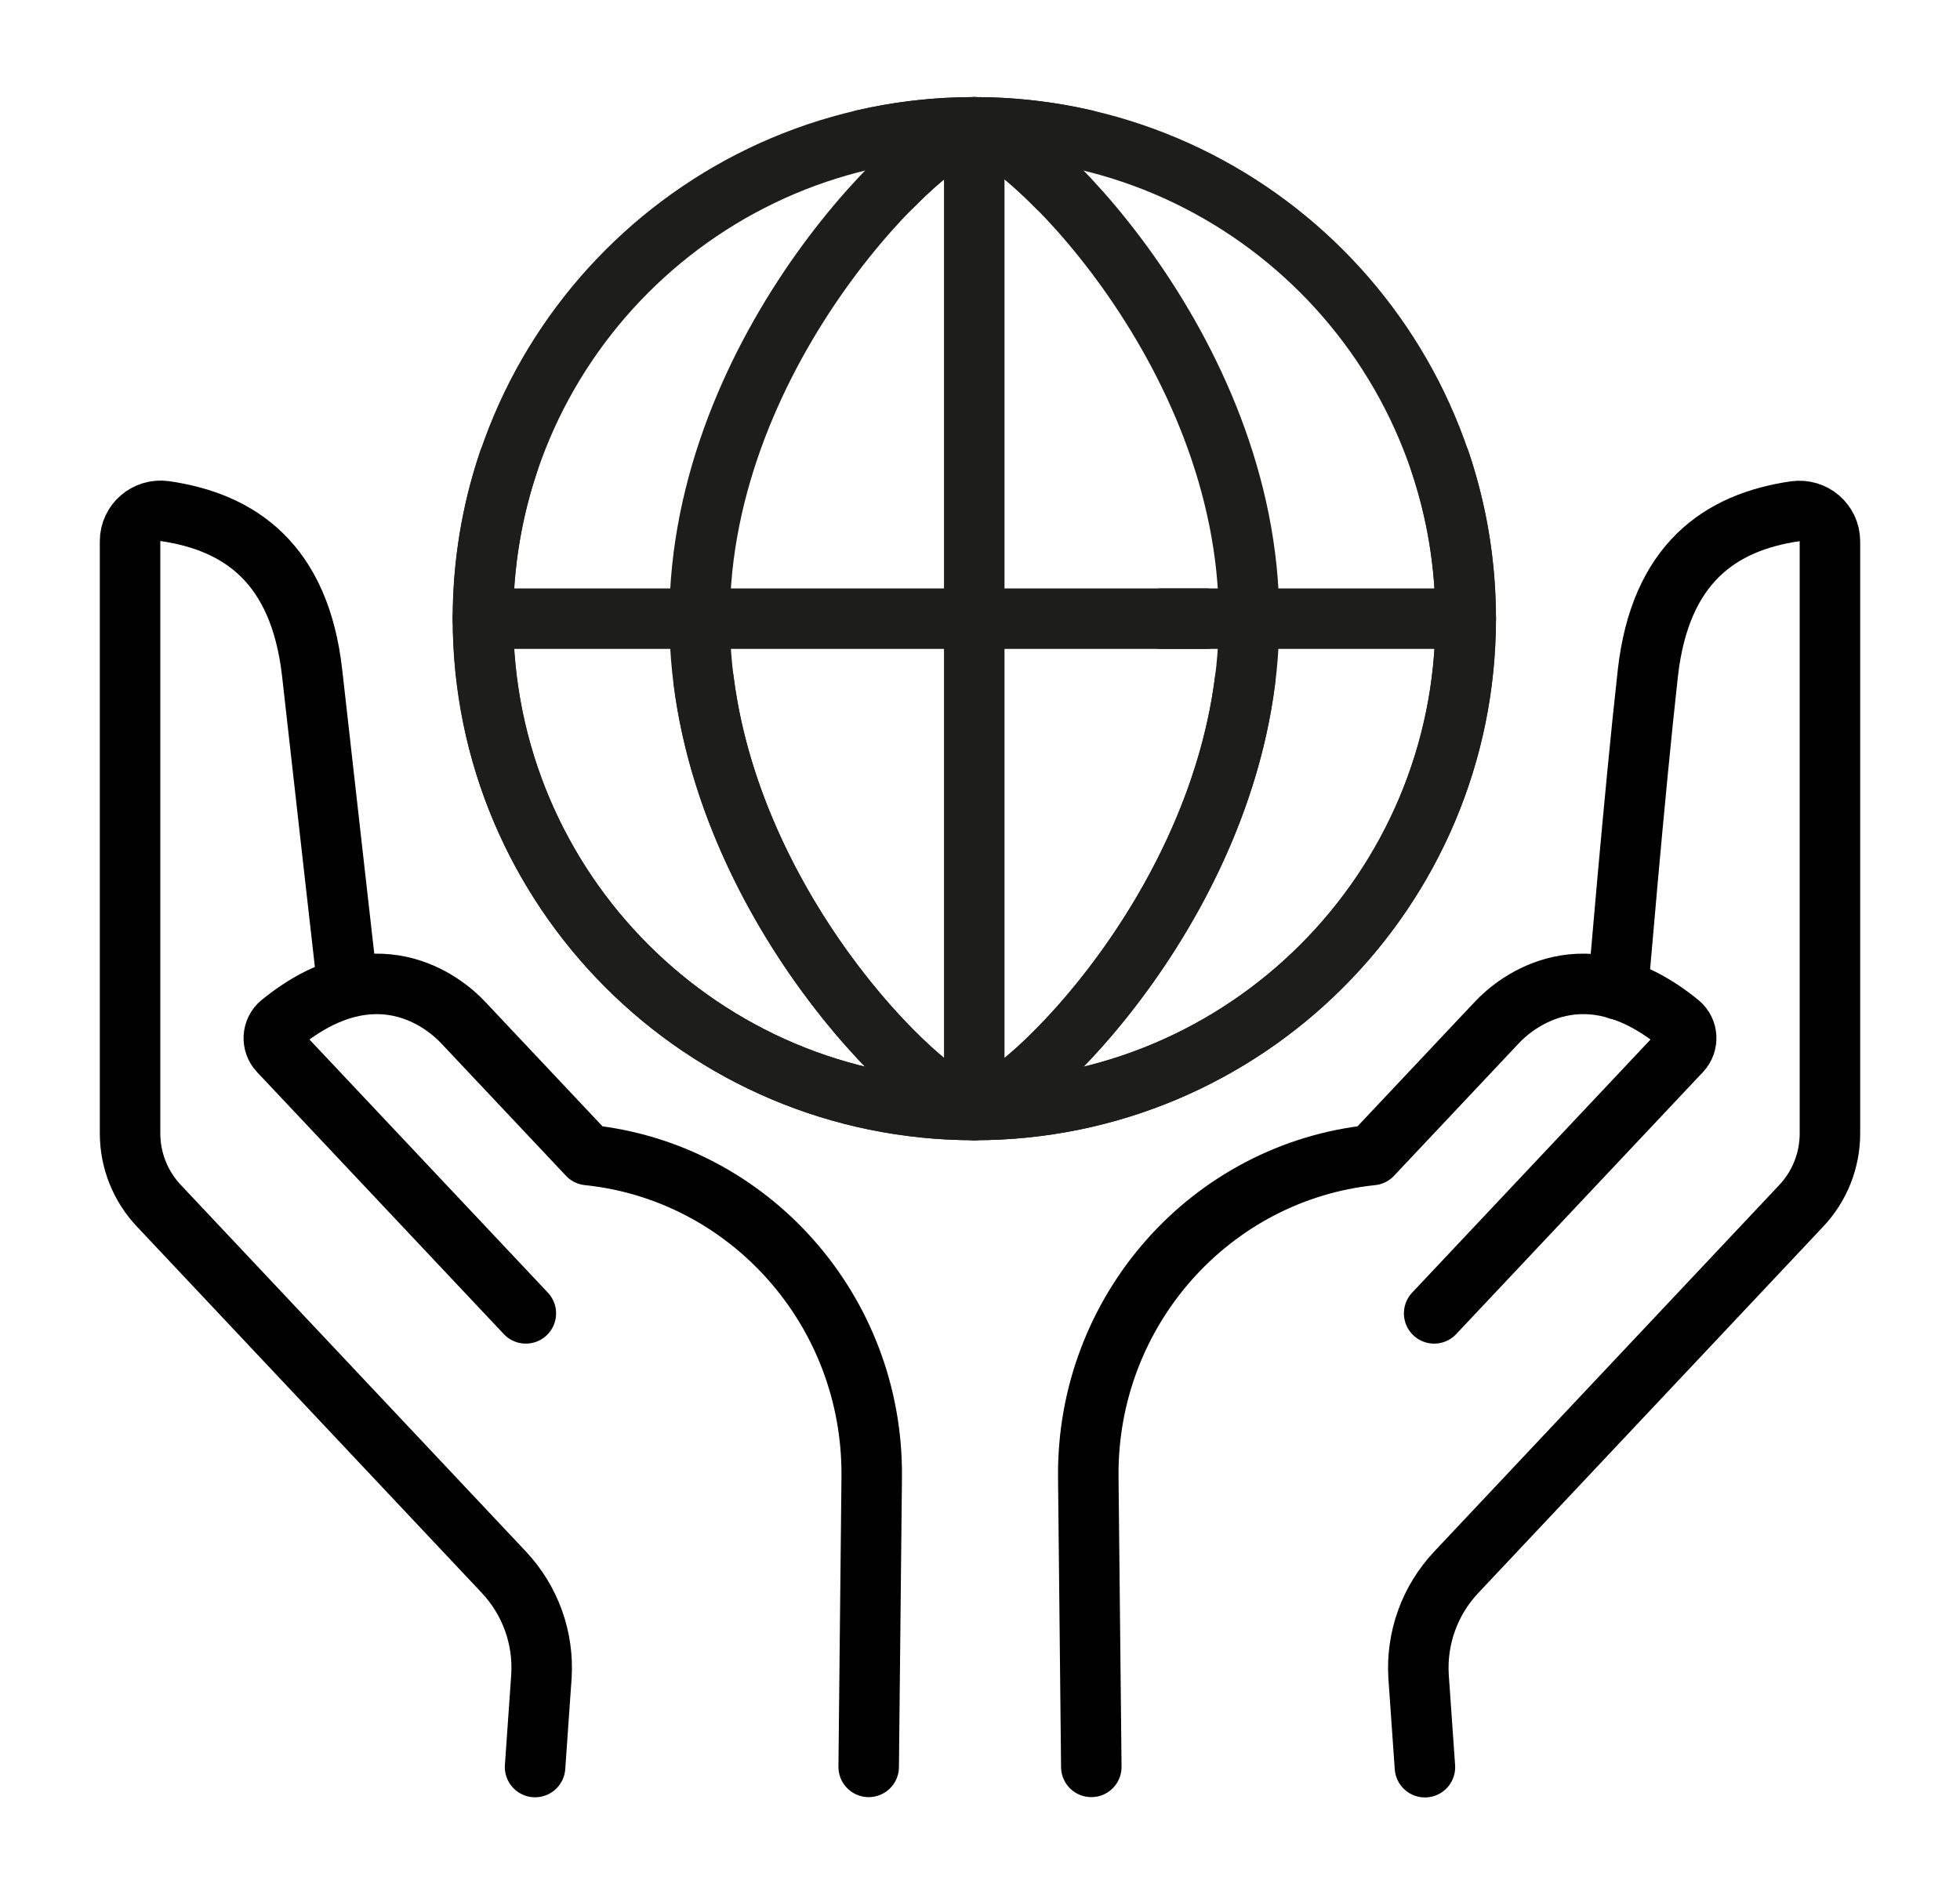
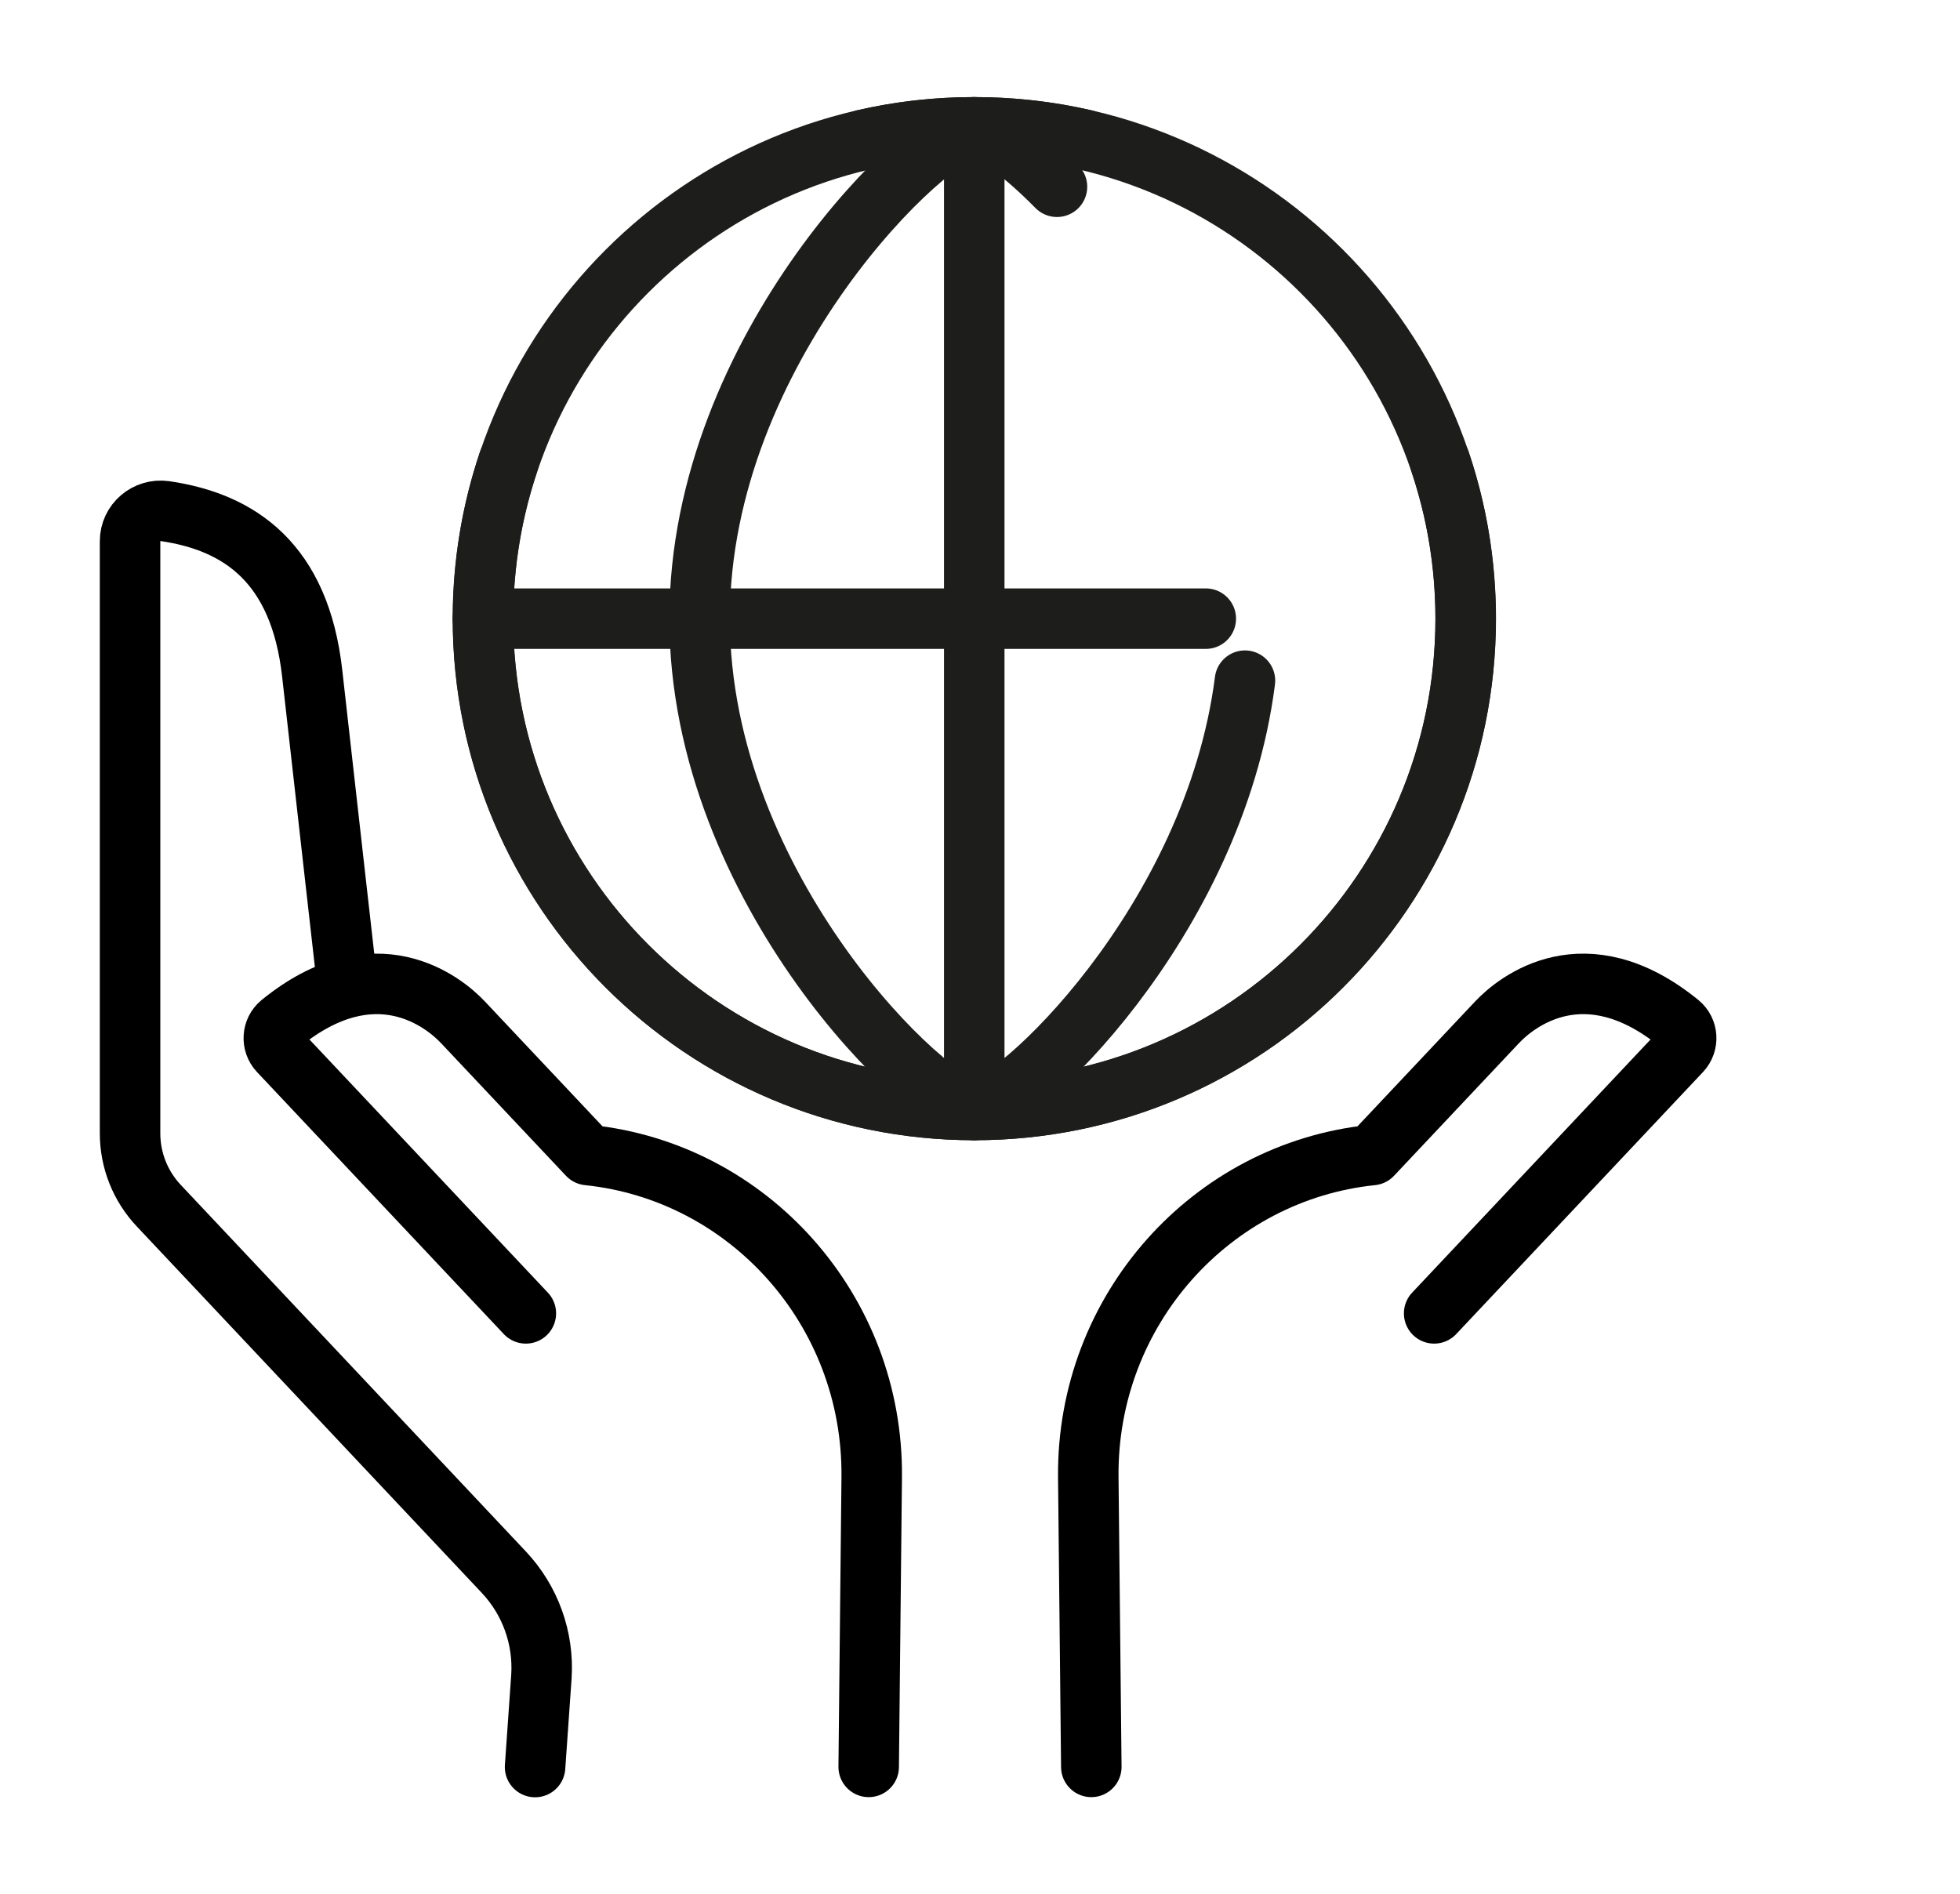
<svg xmlns="http://www.w3.org/2000/svg" id="Layer_1" version="1.1" viewBox="0 0 129.6 125.26">
  <defs>
    <style>
      .st0 {
        stroke: #000;
      }

      .st0, .st1 {
        fill: none;
        stroke-linecap: round;
        stroke-linejoin: round;
        stroke-width: 4px;
      }

      .st1 {
        stroke: #1d1d1b;
      }
    </style>
  </defs>
  <path class="st1" d="M95.22,30.52c1.1,3.26,1.7,6.76,1.7,10.39,0,17.94-14.55,32.49-32.49,32.49s-32.49-14.55-32.49-32.49S46.48,8.42,64.42,8.42c2.52,0,4.97.28,7.33.83" />
  <path class="st1" d="M82.32,45.01c-2.04,16.01-15.28,28.39-17.9,28.39-2.83,0-18.16-14.55-18.16-32.49s15.34-32.49,18.16-32.49c.89,0,3,1.42,5.47,3.93" />
  <line class="st1" x1="31.93" y1="40.91" x2="79.73" y2="40.91" />
-   <line class="st1" x1="76.81" y1="40.91" x2="96.92" y2="40.91" />
  <line class="st1" x1="64.42" y1="8.42" x2="64.42" y2="73.4" />
  <path class="st1" d="M33.63,30.52c-1.1,3.26-1.7,6.76-1.7,10.39,0,17.94,14.55,32.49,32.49,32.49s32.49-14.55,32.49-32.49-14.54-32.49-32.49-32.49c-2.52,0-4.97.28-7.33.83" />
-   <path class="st1" d="M46.53,45.01c2.04,16.01,15.28,28.39,17.9,28.39,2.83,0,18.16-14.55,18.16-32.49s-15.33-32.49-18.16-32.49c-.89,0-3,1.42-5.47,3.93" />
  <g>
    <g>
-       <path class="st0" d="M106.99,65.43s1.08-12.96,1.97-20.92c.82-7.26,4.79-9.98,9.73-10.7,1.22-.17,2.31.76,2.31,1.99v39.15c0,1.79-.68,3.5-1.91,4.8l-22.8,24.22c-1.75,1.86-2.65,4.35-2.49,6.9l.42,5.99" />
      <path class="st0" d="M94.83,86.85l16.32-17.33c.5-.53.45-1.38-.11-1.84-6.26-5.1-10.8-1.41-12.05-.08l-8.27,8.78h0c-10.63,1.1-18.87,10.26-18.76,21.3l.2,19.16" />
    </g>
    <g>
      <path class="st0" d="M22.96,65.06s-1.43-12.61-2.32-20.56c-.82-7.26-4.79-9.98-9.73-10.7-1.22-.17-2.31.76-2.31,1.99v39.15c0,1.79.68,3.5,1.91,4.8l22.8,24.22c1.75,1.86,2.65,4.35,2.49,6.9l-.42,5.99" />
      <path class="st0" d="M34.77,86.85l-16.32-17.33c-.5-.53-.45-1.38.11-1.84,6.26-5.1,10.8-1.41,12.05-.08l8.27,8.78h0c10.63,1.1,18.87,10.26,18.76,21.3l-.2,19.16" />
    </g>
  </g>
</svg>